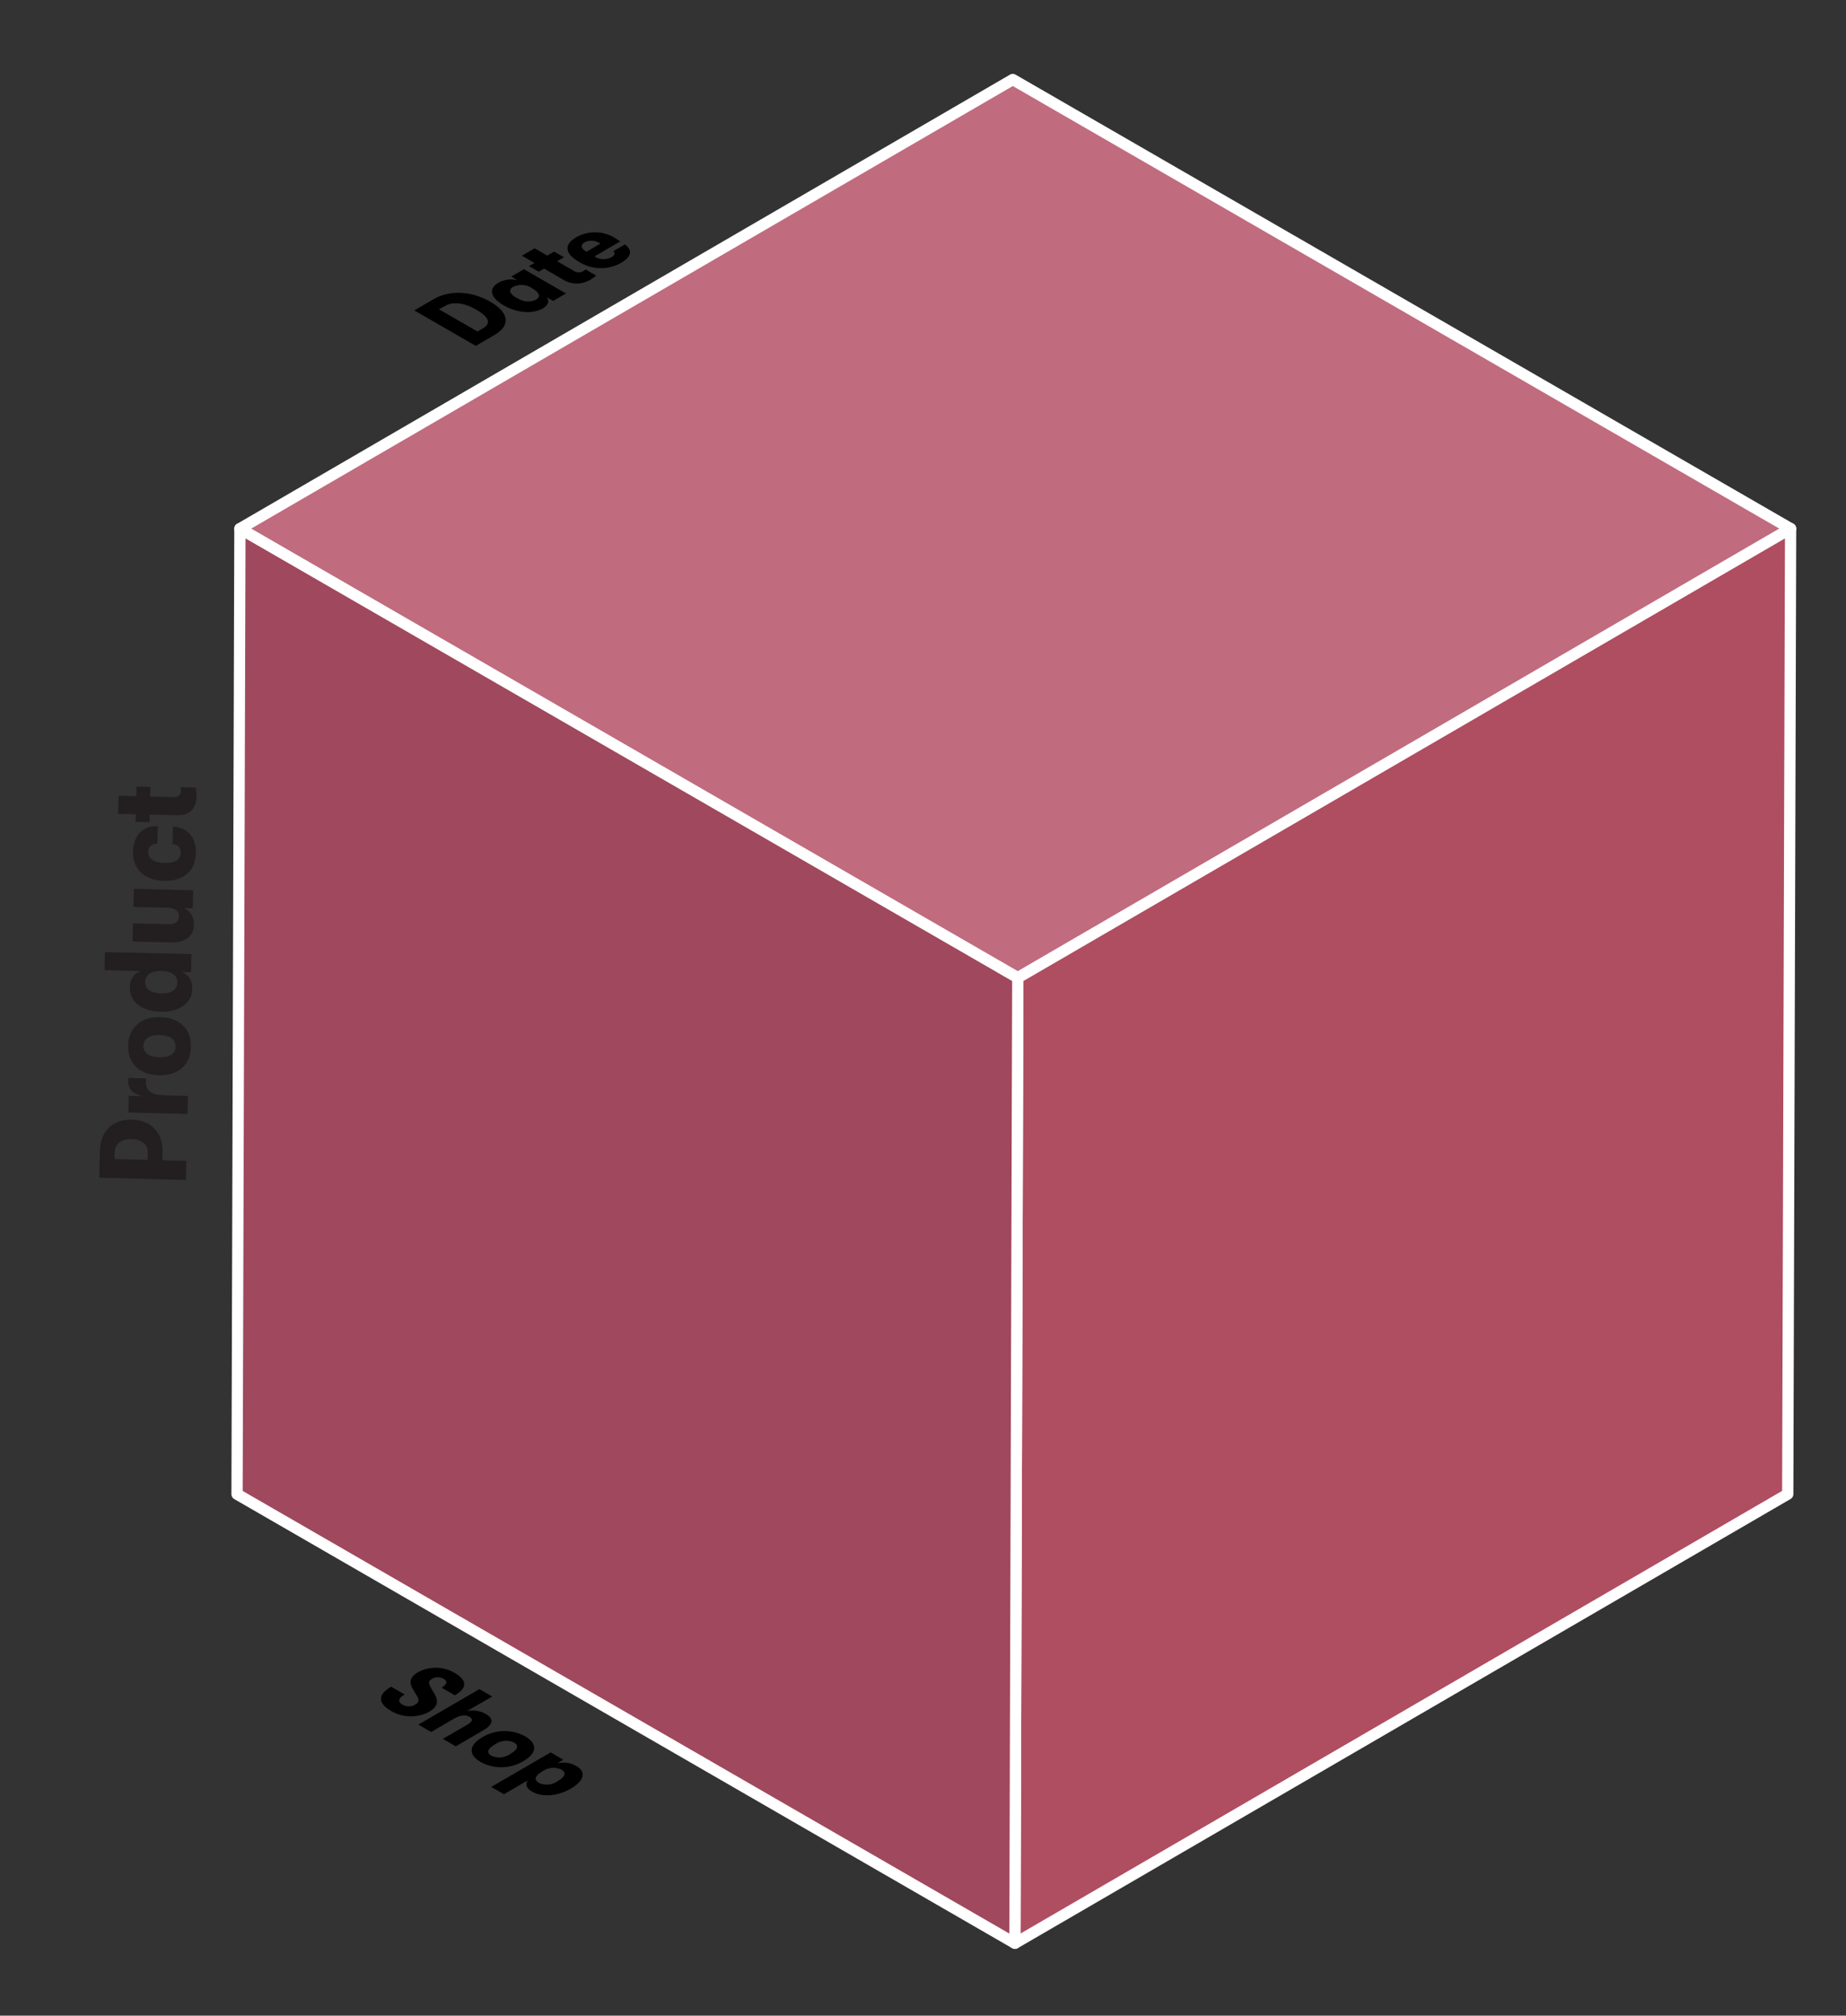
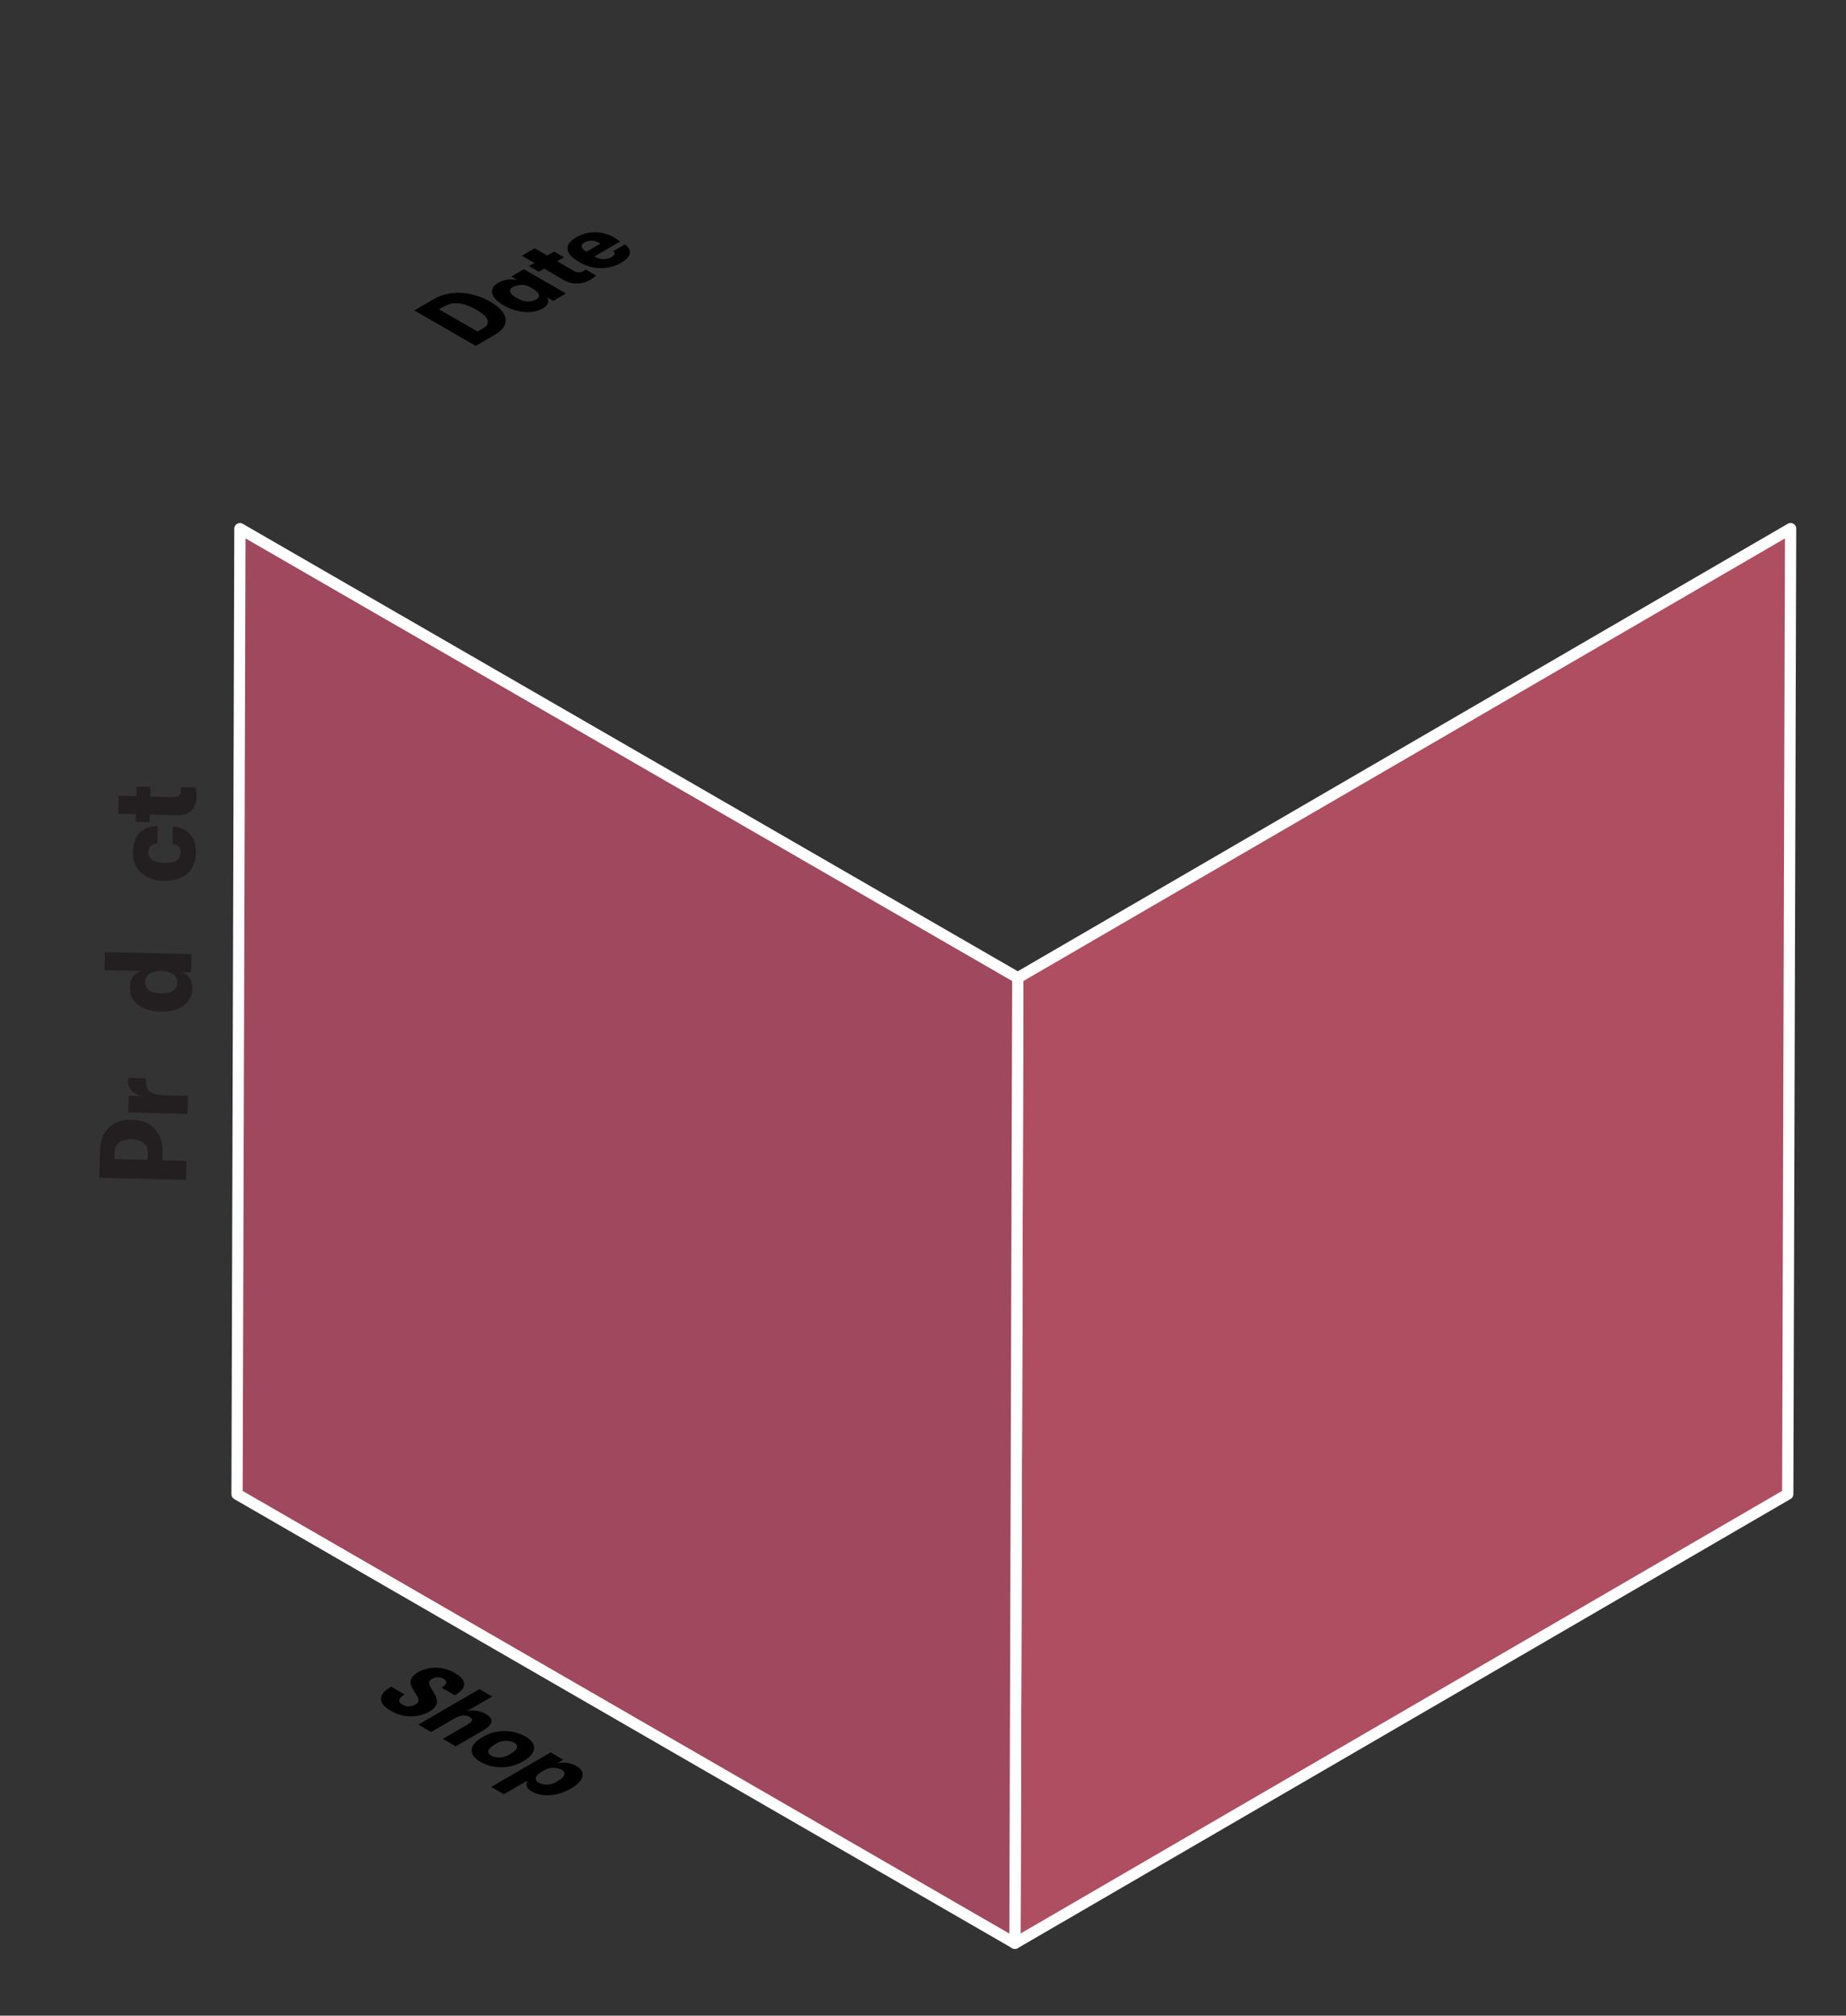
<svg xmlns="http://www.w3.org/2000/svg" version="1.1" viewBox="0 0 328.25 358.39">
  <rect x="0" y="0" width="328.25" height="358.39" fill="#333333" stroke="none" />
  <g>
    <g stroke="#fff" stroke-linecap="round" stroke-linejoin="round" stroke-width="2">
-       <path fill="#c16b7f" d="M318.4 93.99l-137.42 79.86L42.66 94l137.43-79.86L318.4 93.99z" />
      <path fill="#af4d61" d="M318.4 93.99l-.51 171.67-137.42 79.86.51-171.67L318.4 93.99z" />
      <path fill="#a0485d" d="M180.98 173.85l-.51 171.67-138.32-79.85L42.66 94l138.32 79.85z" />
    </g>
  </g>
  <g>
    <g transform="rotate(-88.55)" fill="#231f20">
      <path d="M-204.202 22.946q2.75 0 4.268 1.496 1.518 1.496 1.518 4.07 0 2.552-1.54 4.07-1.518 1.518-4.246 1.518h-1.298v4.246h-3.388v-15.4zm-.154 8.514q1.21 0 1.826-.77.638-.792.638-2.178 0-1.364-.638-2.156t-1.826-.792h-1.144v5.896z" />
      <path d="M-197.158 38.346v-10.538h2.97v2.464q.198-1.254.88-1.936.704-.704 1.694-.704.198 0 .594.044v3.168q-.264-.044-.616-.044-1.188 0-1.76.814-.55.792-.55 2.53v4.202z" />
-       <path d="M-181.474 37.158q-1.386 1.496-3.762 1.496-2.376 0-3.784-1.496-1.386-1.518-1.386-4.092t1.386-4.07q1.408-1.518 3.784-1.518t3.762 1.518q1.408 1.496 1.408 4.07 0 2.574-1.408 4.092zm-5.236-1.958q.528.726 1.474.726t1.452-.726q.528-.748.528-2.134t-.528-2.112q-.506-.748-1.452-.748t-1.474.748q-.506.726-.506 2.112 0 1.386.506 2.134z" />
      <path d="M-168.756 27.808h.022v10.538h-3.234v-1.562q-.814 1.848-2.926 1.848-1.914 0-3.058-1.518-1.144-1.54-1.144-4.048t1.144-4.026q1.144-1.518 3.058-1.518 2.134 0 2.926 1.848v-6.424h3.212zm-5.104 8.118q.946 0 1.474-.726.528-.748.528-2.134 0-1.364-.528-2.09-.528-.748-1.474-.748-.968 0-1.474.726t-.506 2.112q0 1.386.506 2.134.506.726 1.474.726z" />
-       <path d="M-163.561 38.632q-1.518 0-2.354-1.078-.836-1.078-.836-3.058v-6.688h3.234v6.226q0 1.892 1.408 1.892 1.518 0 1.518-2.178v-5.94h3.212v10.538h-3.212v-1.518q-.792 1.804-2.97 1.804z" />
      <path d="M-150.854 38.654q-2.332 0-3.652-1.496-1.32-1.496-1.32-4.092 0-2.552 1.342-4.07 1.364-1.518 3.63-1.518 2.244 0 3.476 1.122 1.232 1.1 1.254 3.168h-3.124q-.088-1.584-1.562-1.584-.858 0-1.342.77-.484.748-.484 2.112 0 2.882 1.87 2.882 1.386 0 1.518-1.496h3.124q-.11 2.046-1.342 3.124-1.21 1.078-3.388 1.078z" />
      <path d="M-139.762 35.728q.044 0 .66-.044v2.662q-.88.176-1.694.176-1.496 0-2.42-.858-.902-.88-.902-2.53v-4.84h-1.342v-2.486h1.342v-3.146h3.212v3.146h1.716v2.486h-1.716v3.982q0 1.452 1.144 1.452z" />
    </g>
    <path d="M97.25 52.86c.48.72.22 1.4-.76 2-1.8 1-4.54.81-6.91-.56s-2.77-2.94-1-4a4.57 4.57 0 013.42-.48l-1.1-.64 2.26-1.31 7.48 4.31-2.28 1.32zm-5.37.07a3.42 3.42 0 003.42.36c.88-.51.69-1.23-.62-2a3.41 3.41 0 00-3.42-.29c-.9.52-.69 1.21.62 2" />
    <path d="M106 49a6.27 6.27 0 01-1.07.76 4.65 4.65 0 01-4.74 0l-3.44-2-.94.55-1.77-1 1-.55-2.24-1.29 2.27-1.32 2.23 1.29 1.22-.7 1.76 1-1.21.71 2.82 1.63a1.71 1.71 0 001.84.13l.43-.29z" />
    <path d="M87.2 53.66c3.27 1.89 3.69 4.18.73 5.9L84.6 61.5l-10.93-6.31 3.44-2c2.89-1.68 6.75-1.46 10.09.47zm-2.27 5.27l.95-.55c1.43-.83 1.19-1.93-1.15-3.29s-4.25-1.48-5.68-.65l-1 .55 6.83 3.94" />
    <path d="M111.12 43.46c1.37 1 1.19 2.19-.66 3.26a7.31 7.31 0 01-7.53-.18c-2.51-1.45-2.69-3.06-.46-4.36a6.77 6.77 0 016.81.09 10.09 10.09 0 011 .66l-4.57 2.66a3 3 0 003 .15c.65-.38.72-.73.35-1.09zm-6.84 1.3l2.48-1.44a2.68 2.68 0 00-2.77-.25c-.83.48-.73 1.07.29 1.69" />
    <path d="M102.46 314c1.82 1 1.42 2.63-.92 4s-5.1 1.61-6.91.56c-1-.57-1.27-1.24-.79-2l-4.23 2.46-2.26-1.3 10.56-6.14 2.26 1.31-1.1.63a4.65 4.65 0 013.39.48zm-6.64 3a3.38 3.38 0 003.41-.36c1.3-.76 1.5-1.45.6-2a3.41 3.41 0 00-3.42.34c-1.3.75-1.49 1.47-.59 2" />
    <path d="M93.37 308.72c2.26 1.3 2.13 3-.28 4.4a7.65 7.65 0 01-7.6.18c-2.27-1.31-2.14-3 .27-4.41a7.64 7.64 0 017.61-.17zm-6 3.46a3.42 3.42 0 003.42-.36c1.32-.77 1.5-1.47.61-2a3.41 3.41 0 00-3.42.37c-1.32.76-1.5 1.47-.61 2" />
    <path d="M87.52 301.65l-4.52 2.6a4.79 4.79 0 013.38.49c1.47.85 1.36 1.87-.49 2.94l-4.85 2.82-2.3-1.33 4.26-2.46c1-.59 1.19-1 .49-1.44s-1.68-.31-2.82.35l-4 2.33-2.28-1.31 10.85-6.31z" />
    <path d="M80.82 297.43c2.3 1.33 2.28 2.7.06 4l-2.36-1.36c1-.61 1.1-1.14.38-1.56a2.08 2.08 0 00-2.1 0c-.7.41-.57.84-.19 1.56l.74 1.27c.67 1.27.38 2.15-1 3a6.91 6.91 0 01-6.79-.12c-2.37-1.37-2.47-2.9 0-4.32l2.4 1.39c-1.16.67-1.25 1.3-.41 1.79a2.3 2.3 0 002.3 0c.67-.39.7-.85.31-1.53l-.72-1.18c-.76-1.26-.56-2.22 1-3.11a6.66 6.66 0 016.38.17z" />
  </g>
</svg>